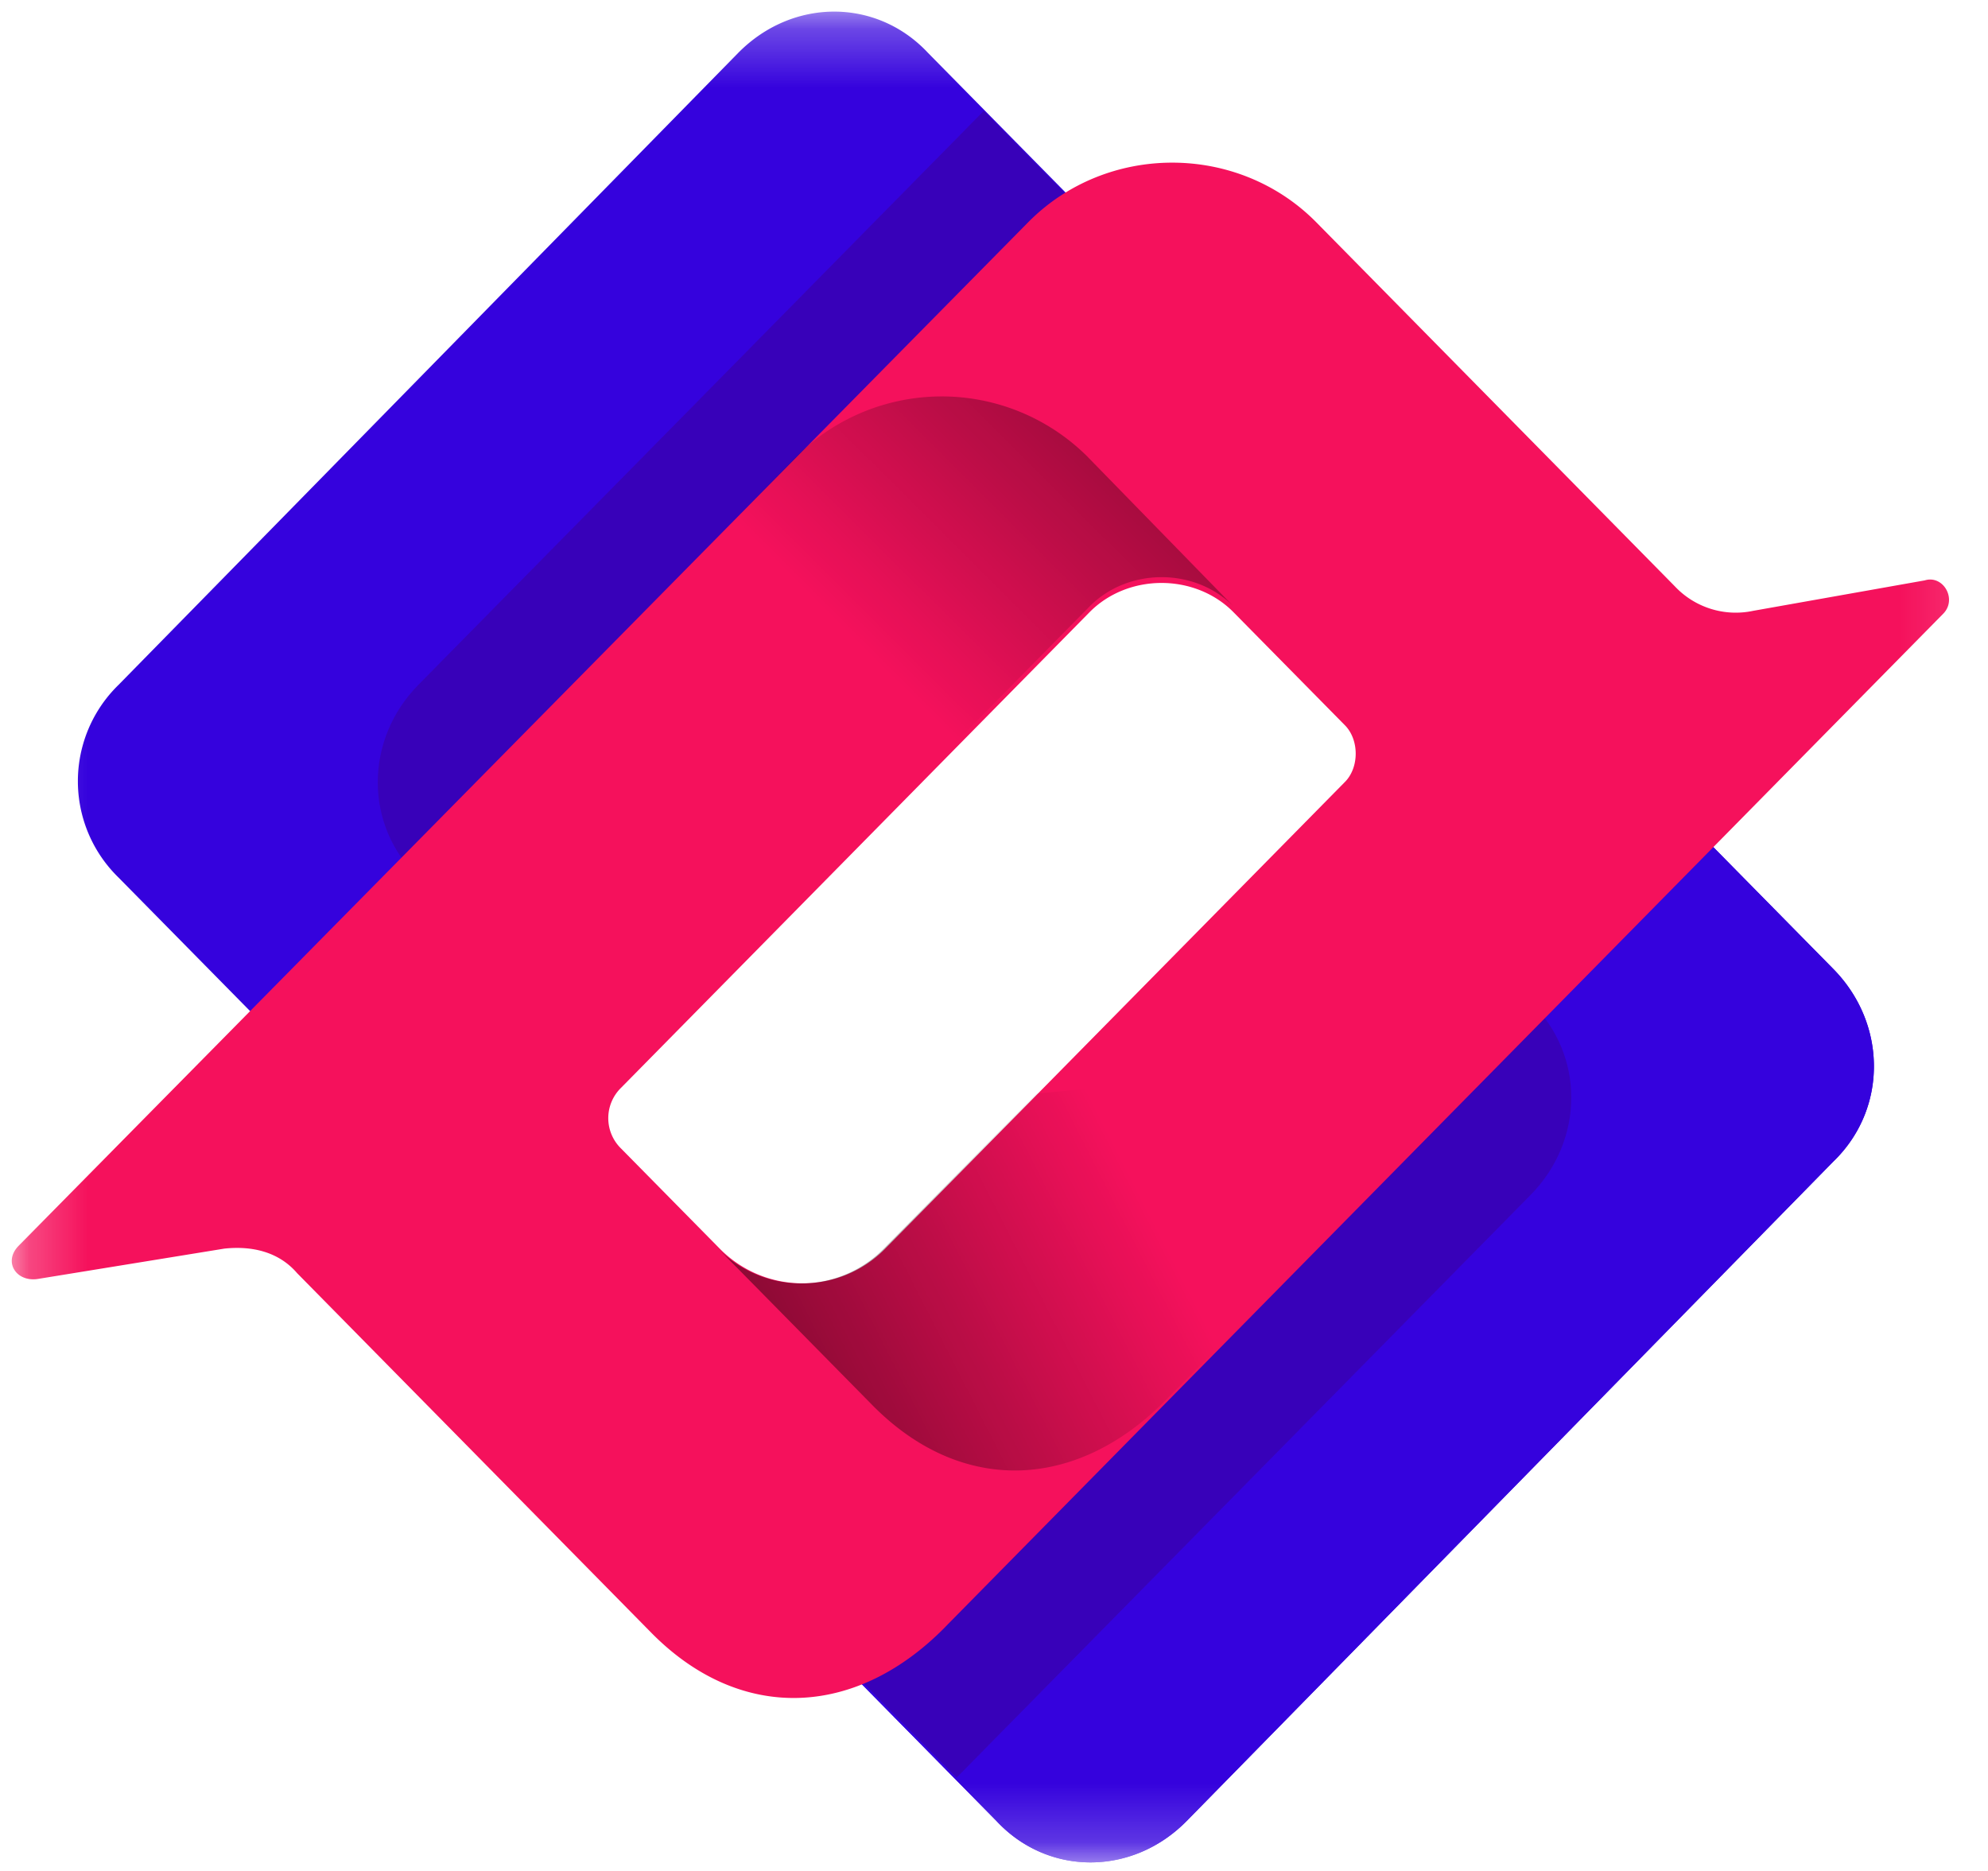
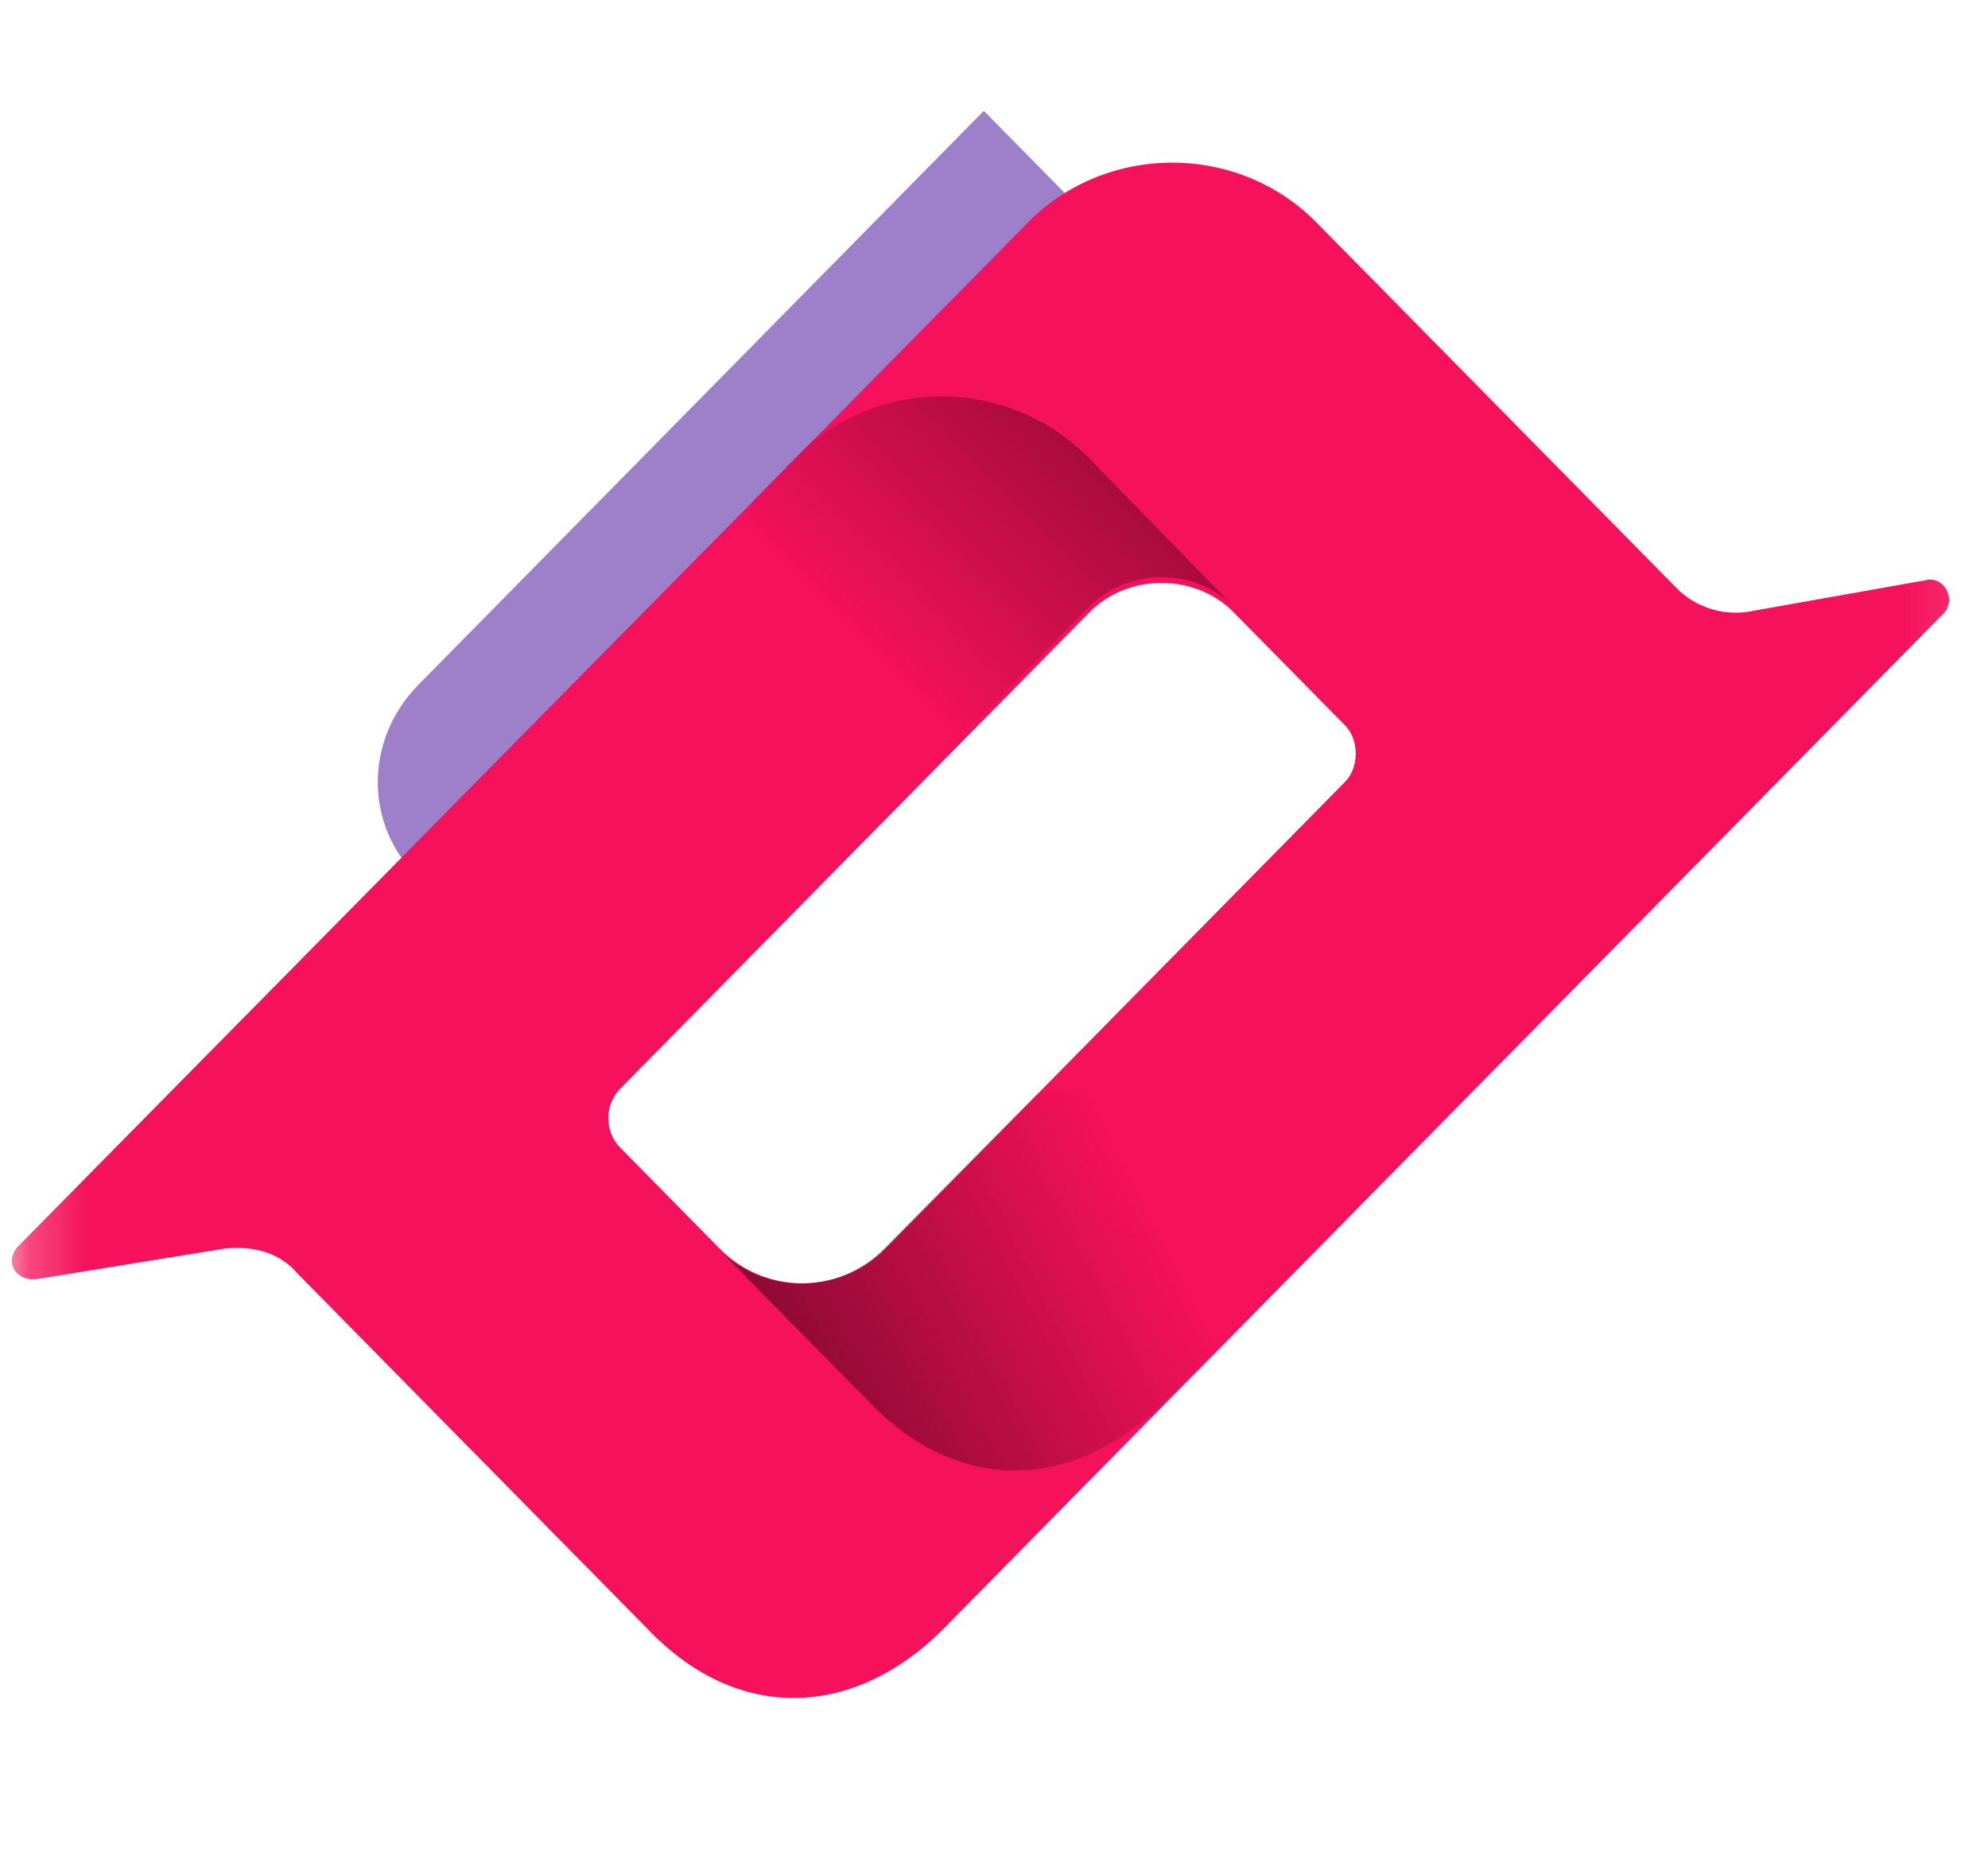
<svg xmlns="http://www.w3.org/2000/svg" width="34" height="32" viewBox="0 0 34 32" fill="none">
  <g clip-path="url(#a)">
    <mask id="b" style="mask-type:luminance" maskUnits="userSpaceOnUse" x="0" y="0" width="34" height="32">
      <path d="M33.892.235H.222v31.582h33.67V.235Z" fill="#fff" />
    </mask>
    <g mask="url(#b)" fill-rule="evenodd" clip-rule="evenodd">
-       <path d="m13.285 23.983 11.06-11.23c.928-.942 2.369-.942 3.248 0l3.76 3.818c.928.942.928 2.404 0 3.297l-11.06 11.28c-.928.941-2.37.941-3.248 0l-3.76-3.818a2.36 2.36 0 0 1 0-3.347Z" fill="#3502DD" />
-       <path d="m13.285 23.983 11.06-11.23c.928-.942 2.369-.942 3.248 0l3.76 3.818c.928.942.928 2.404 0 3.297l-11.06 11.28c-.928.941-2.37.941-3.248 0l-3.76-3.818a2.36 2.36 0 0 1 0-3.347Z" fill="#3502DD" />
-       <path opacity=".5" d="M26.177 20.438c.928-.942.928-2.404 0-3.297L23.1 14.018l-9.815 9.965c-.928.942-.928 2.405 0 3.297l3.076 3.123 9.816-9.965Z" fill="#3C0097" />
-       <path d="M2.028 11.713 12.625.905c.928-.942 2.368-.942 3.247 0l3.76 3.817c.928.942.928 2.405 0 3.297L9.012 18.803c-.929.942-2.37.942-3.248 0L2.028 15.01a2.3 2.3 0 0 1 0-3.297Z" fill="#3502DD" />
      <path opacity=".5" d="M19.658 8.068c.928-.942.928-2.404 0-3.297l-2.832-2.875-9.67 9.816c-.927.942-.927 2.405 0 3.297L9.99 17.86l9.67-9.792Z" fill="#3C0097" />
      <path d="m32.916 9.927-2.93.52a1.43 1.43 0 0 1-1.343-.42l-6.129-6.223c-1.343-1.363-3.589-1.363-4.932 0L.32 21.306c-.268.272-.048.62.318.57l3.198-.52c.464-.05.928.049 1.246.42l6.055 6.148c1.538 1.562 3.54 1.463 5.079-.148l17.018-17.279c.244-.248 0-.669-.317-.57Zm-9.913 3.446-7.863 7.982a1.983 1.983 0 0 1-2.832 0l-1.685-1.71a.726.726 0 0 1 0-1.041l8.009-8.131c.66-.67 1.807-.67 2.466 0l1.905 1.933c.244.248.244.72 0 .967Z" fill="#F5115C" />
      <path d="m24.174 19.695-1.294-1.463-5.152.471-2.612 2.653a1.983 1.983 0 0 1-2.833 0l2.637 2.677c1.539 1.562 3.54 1.463 5.079-.149l4.175-4.189Z" fill="url(#c)" />
      <path d="m13.579 7.845-5.177 5.28c1.856 1.314 3.907 2.777 3.907 2.777s.098.272.269.62l6.055-6.148c.66-.67 1.807-.67 2.466 0l-2.515-2.578a3.53 3.53 0 0 0-5.005.05Z" fill="url(#d)" />
    </g>
  </g>
  <defs>
    <linearGradient id="c" x1="5.847" y1="28.169" x2="19.818" y2="21.047" gradientUnits="userSpaceOnUse">
      <stop />
      <stop offset="1" stop-opacity="0" />
    </linearGradient>
    <linearGradient id="d" x1="26.248" y1="-.13" x2="14.906" y2="11.239" gradientUnits="userSpaceOnUse">
      <stop />
      <stop offset="1" stop-opacity="0" />
    </linearGradient>
    <clipPath id="a">
      <path fill="#fff" d="M0 0h34v32H0z" />
    </clipPath>
  </defs>
</svg>